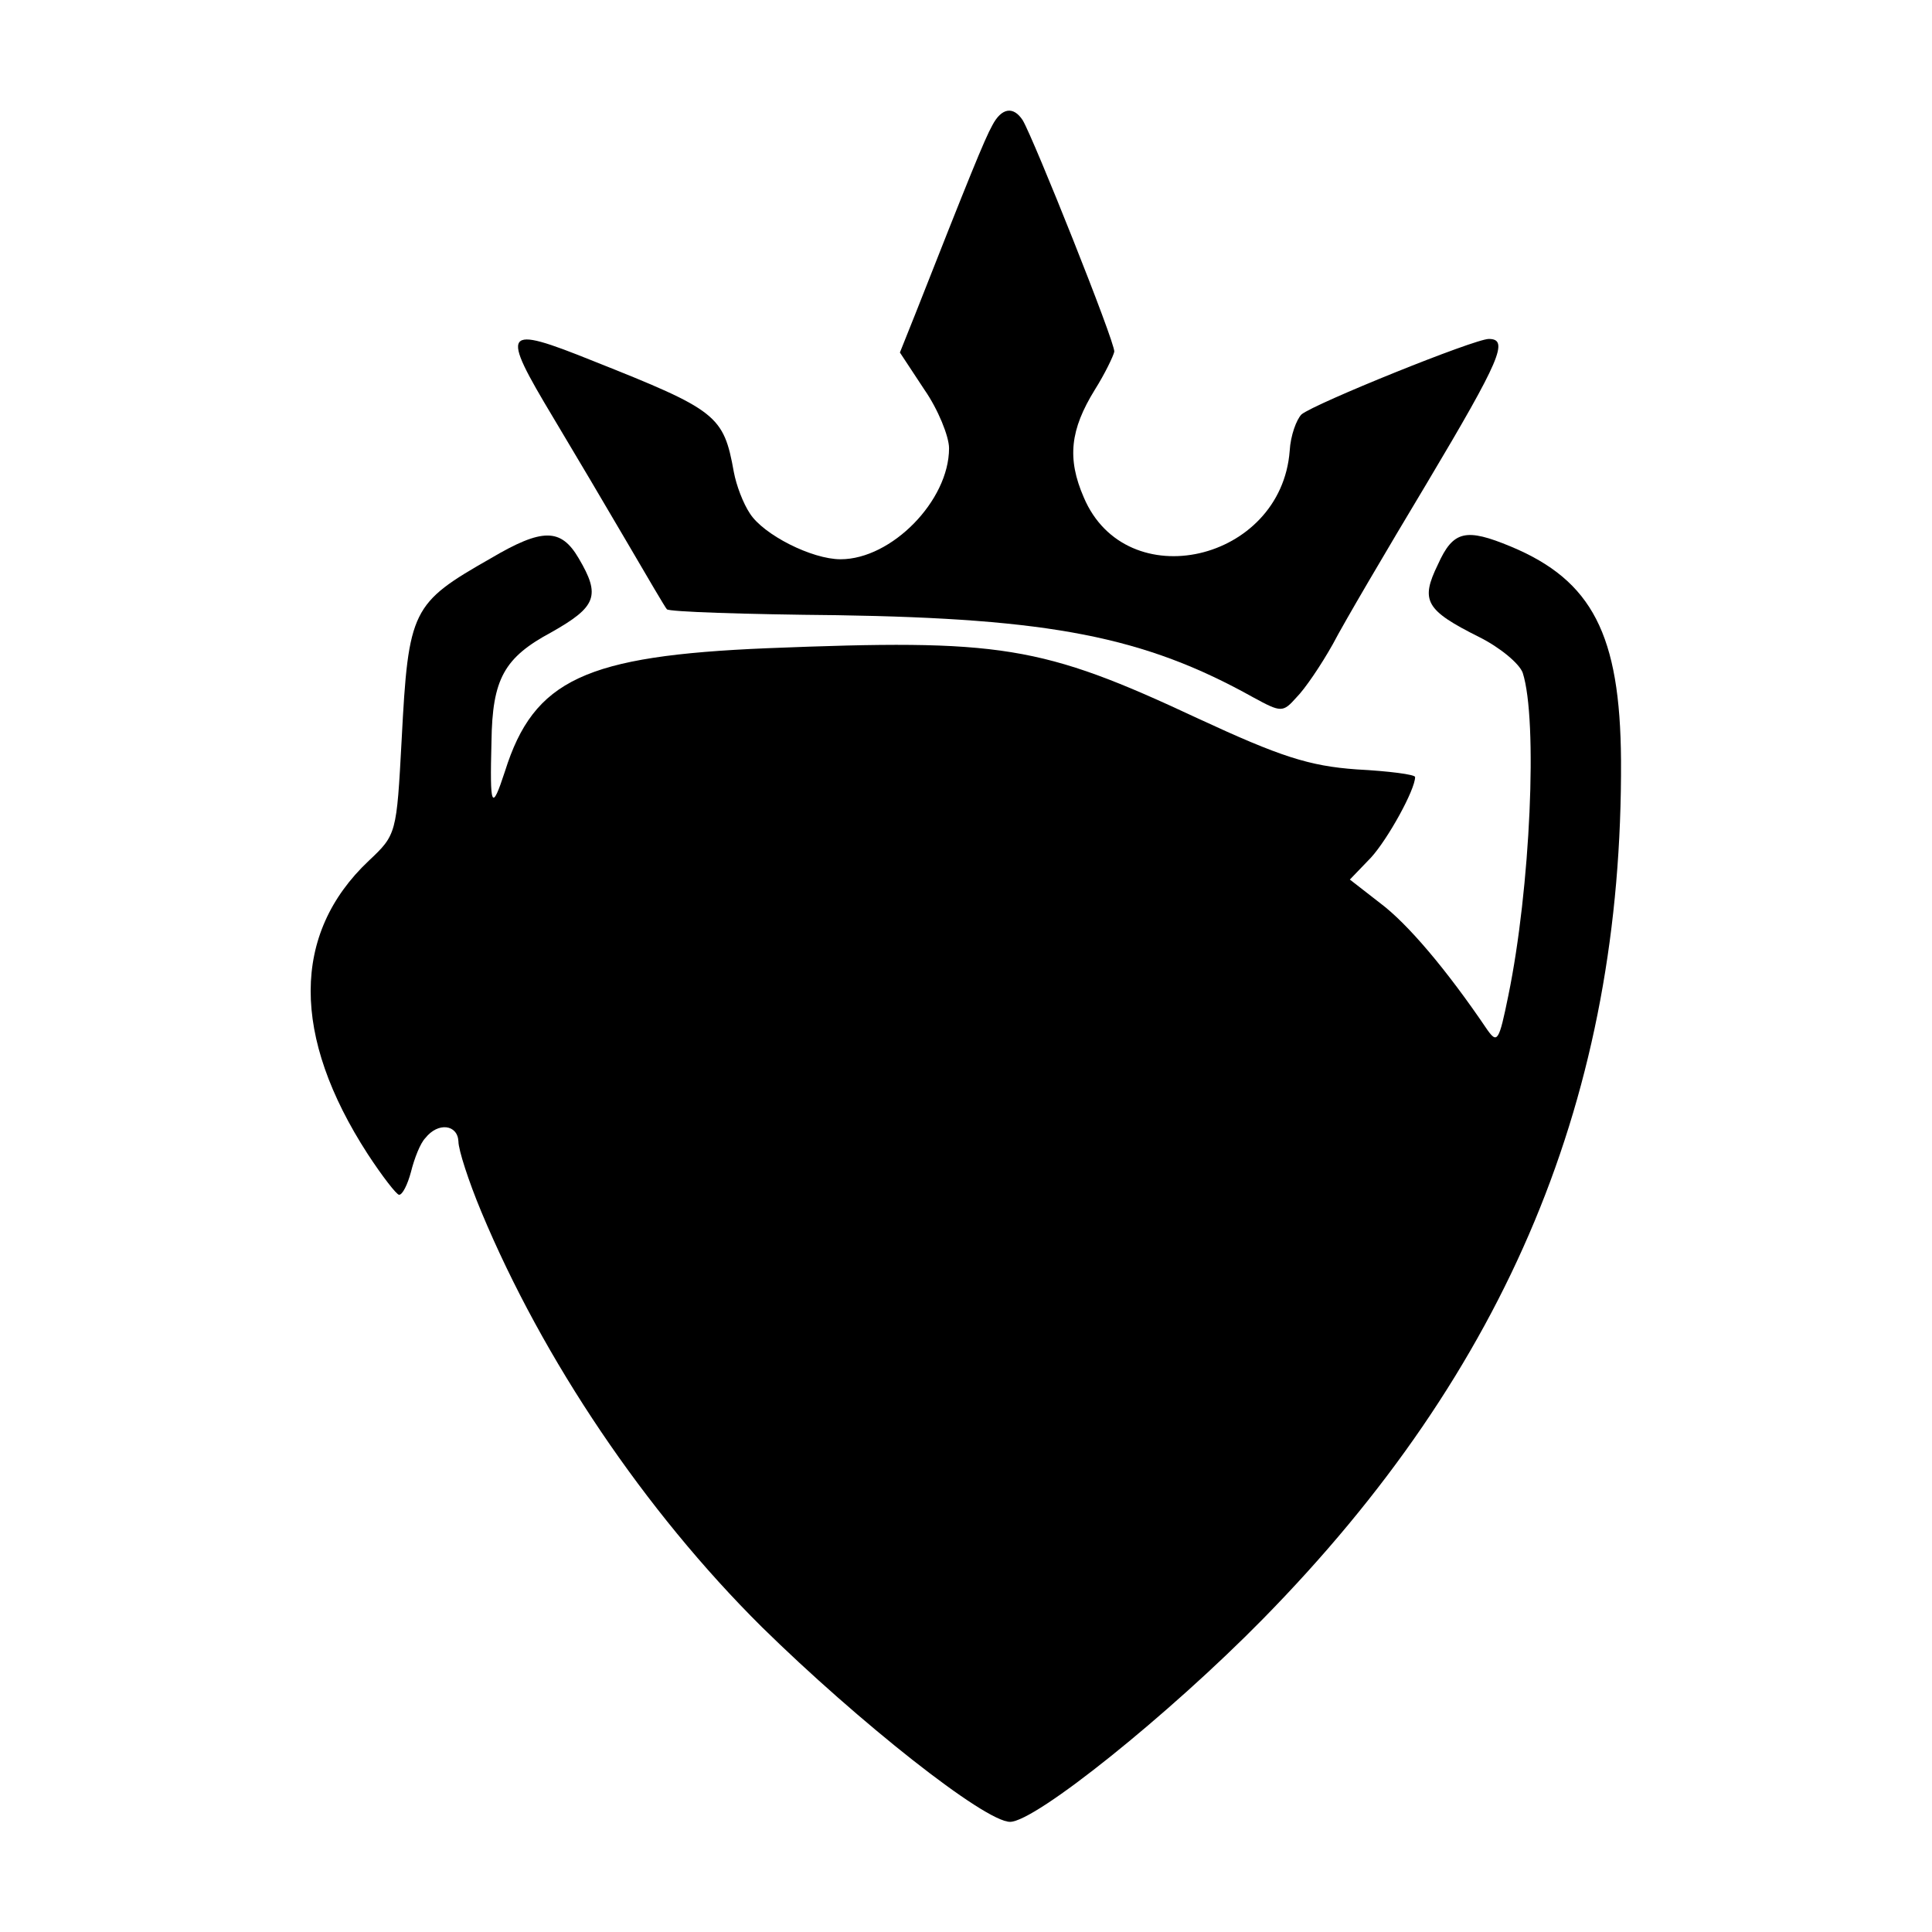
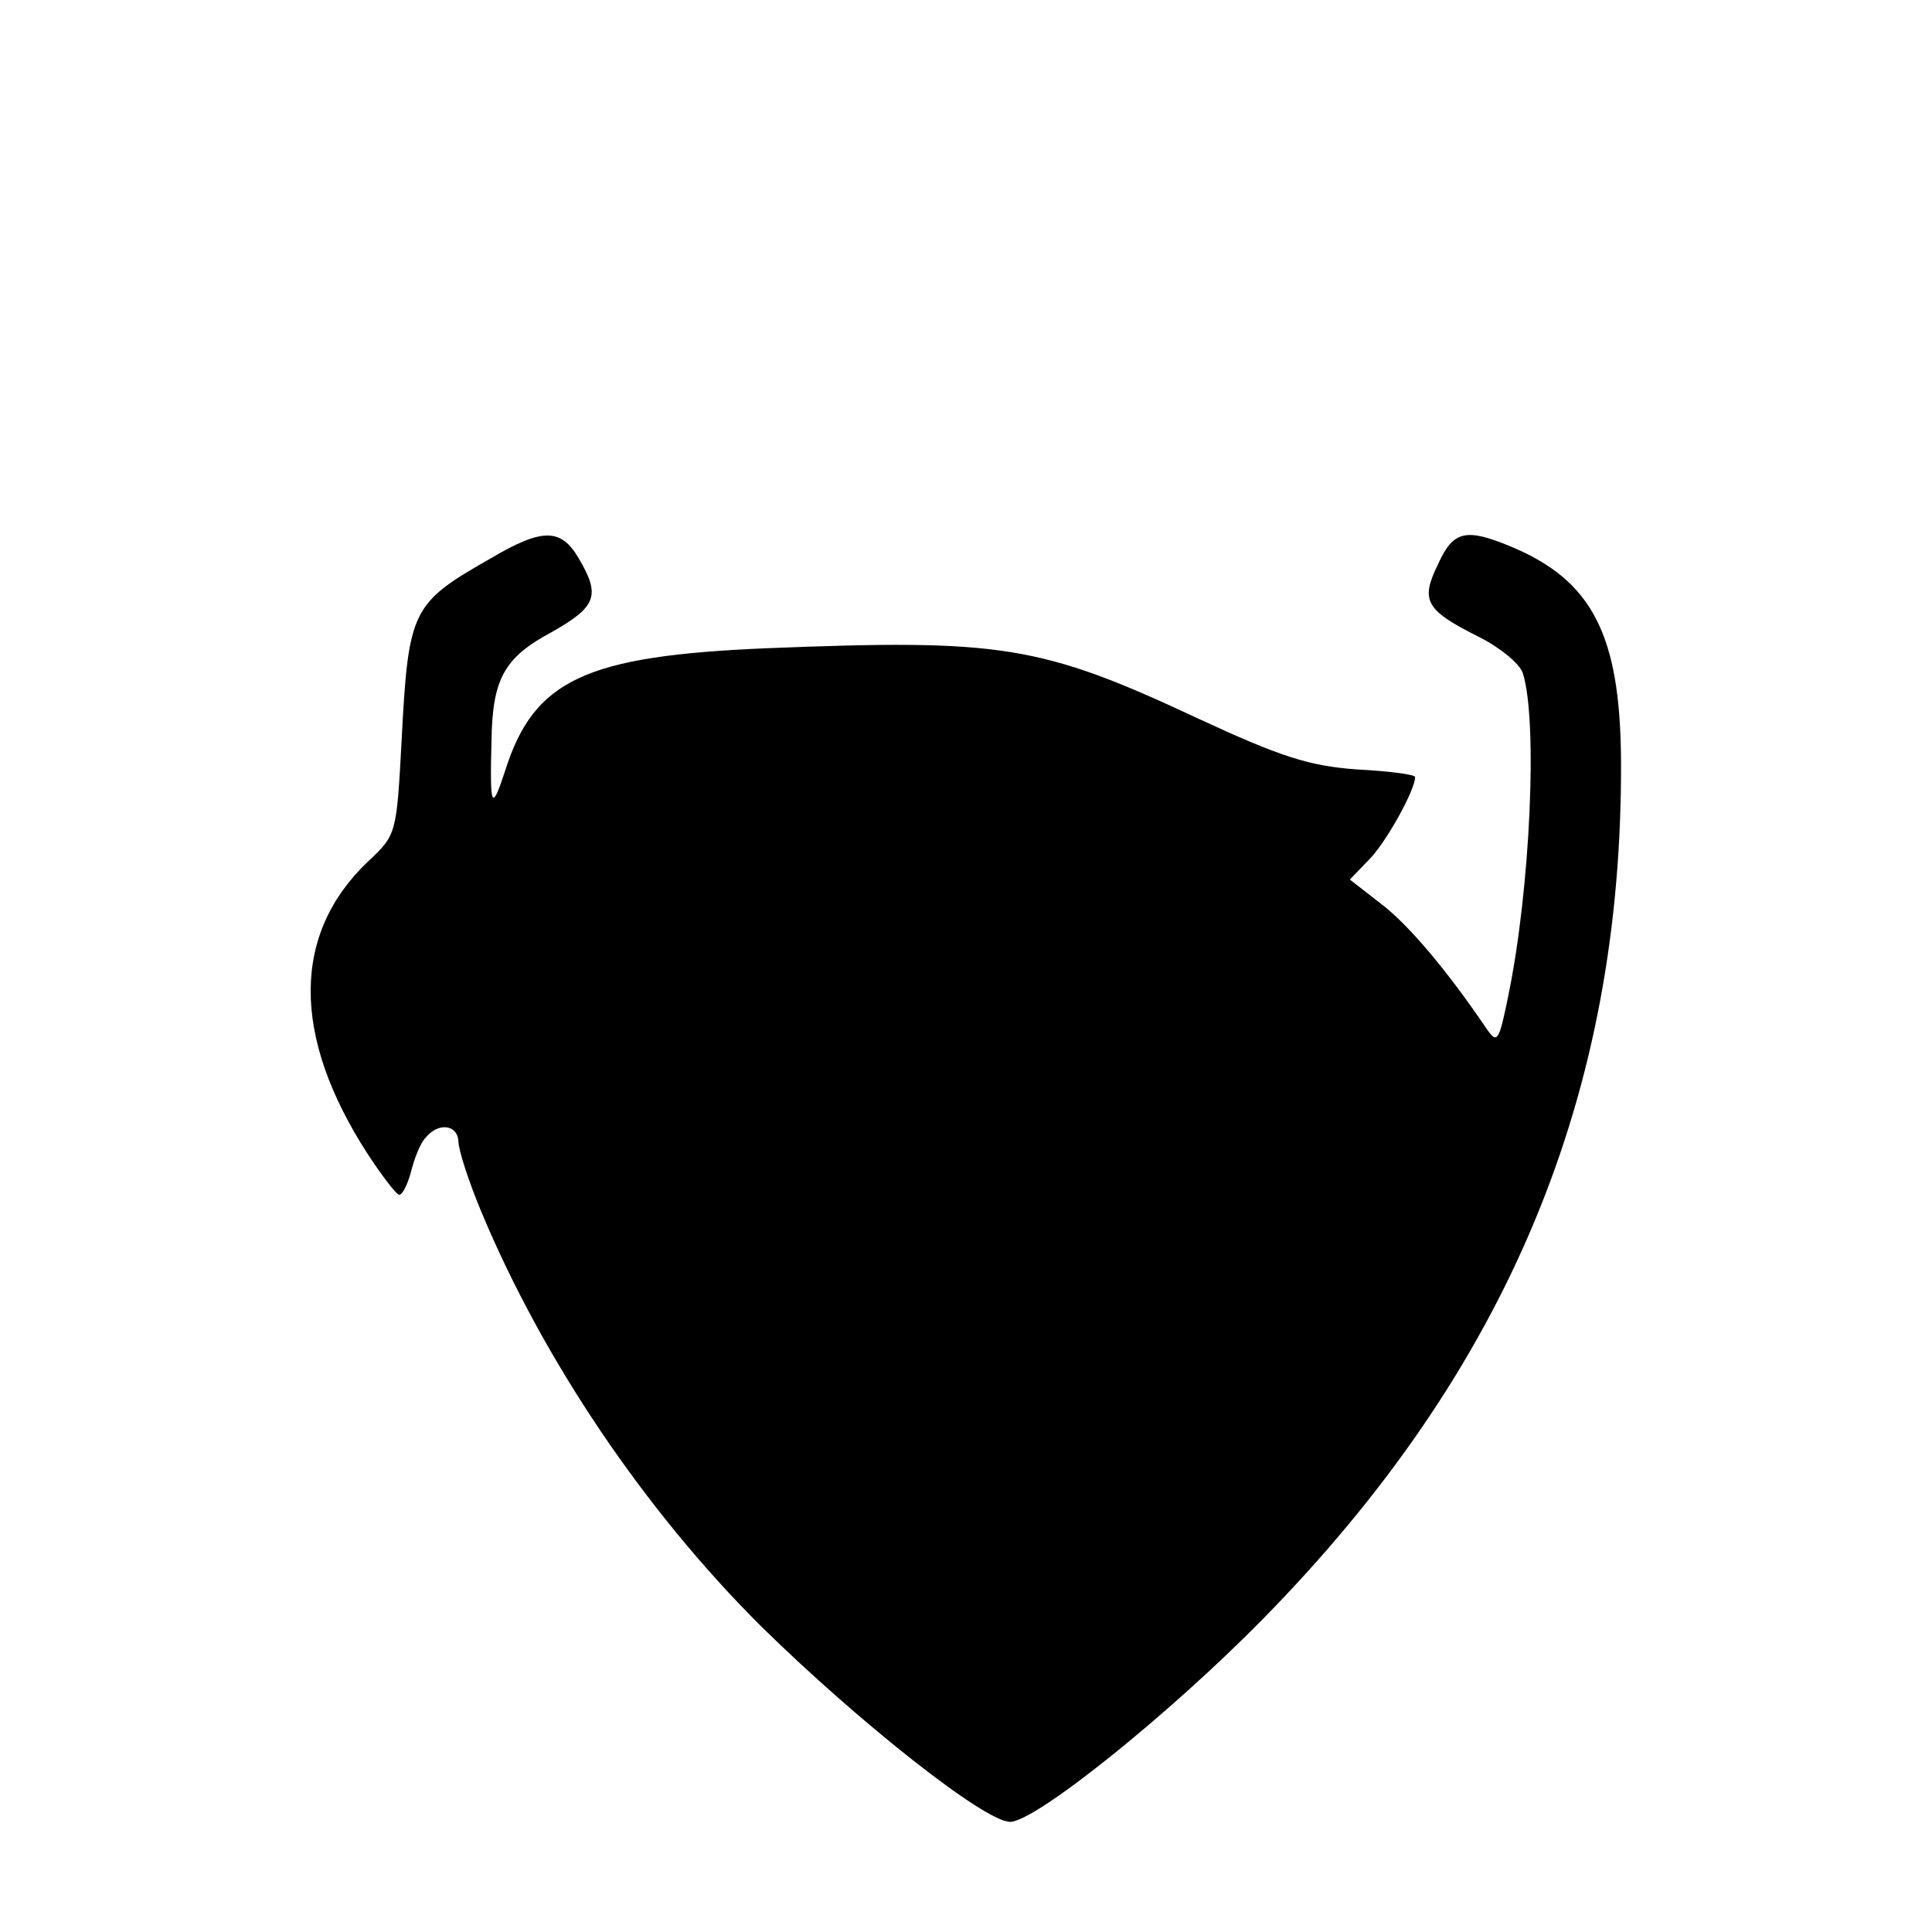
<svg xmlns="http://www.w3.org/2000/svg" version="1.0" width="228pt" height="228pt" viewBox="0 0 228 228" preserveAspectRatio="xMidYMid meet">
  <g transform="translate(0,228) scale(0.1,-0.1)" fill="#000000" stroke="none">
-     <path d="M1171 2132 c-9 -16 -28 -63 -91 -223 l-18 -45 29 -44 c16 -23 29 -55 29 -69 0 -62 -68 -131 -128 -131 -34 0 -91 29 -107 54 -8 12 -16 33 -19 49 -12 67 -20 73 -166 131 -107 43 -110 38 -47 -67 24 -40 63 -106 87 -147 24 -41 45 -77 47 -79 2 -3 92 -6 201 -7 251 -4 362 -25 491 -97 33 -18 35 -18 51 0 10 10 29 38 43 63 13 25 63 110 111 190 87 146 97 170 73 170 -17 0 -205 -76 -221 -89 -6 -6 -13 -25 -14 -43 -10 -131 -193 -173 -243 -55 -20 46 -16 80 13 127 12 19 22 40 23 45 1 11 -95 251 -108 273 -11 17 -25 15 -36 -6z" />
-     <path d="M579 1621 c-93 -53 -97 -60 -105 -214 -6 -111 -6 -112 -39 -143 -91 -86 -91 -207 -1 -346 17 -26 34 -48 37 -48 4 0 10 12 14 27 4 16 11 34 17 40 15 19 38 16 39 -4 0 -10 12 -47 27 -83 73 -175 193 -353 331 -490 114 -112 263 -230 293 -230 30 0 188 127 298 239 290 295 425 620 423 1014 -1 148 -34 212 -130 252 -53 22 -68 19 -86 -21 -21 -43 -15 -54 49 -86 24 -12 47 -31 51 -42 18 -56 9 -255 -17 -381 -11 -54 -13 -57 -25 -40 -48 71 -94 125 -126 149 l-36 28 25 26 c20 22 52 80 52 95 0 3 -31 7 -69 9 -56 4 -90 15 -187 60 -186 87 -232 94 -509 83 -214 -9 -275 -37 -309 -145 -16 -49 -18 -43 -16 35 1 74 15 99 71 129 53 30 58 43 32 87 -21 36 -43 36 -104 0z" />
+     <path d="M579 1621 c-93 -53 -97 -60 -105 -214 -6 -111 -6 -112 -39 -143 -91 -86 -91 -207 -1 -346 17 -26 34 -48 37 -48 4 0 10 12 14 27 4 16 11 34 17 40 15 19 38 16 39 -4 0 -10 12 -47 27 -83 73 -175 193 -353 331 -490 114 -112 263 -230 293 -230 30 0 188 127 298 239 290 295 425 620 423 1014 -1 148 -34 212 -130 252 -53 22 -68 19 -86 -21 -21 -43 -15 -54 49 -86 24 -12 47 -31 51 -42 18 -56 9 -255 -17 -381 -11 -54 -13 -57 -25 -40 -48 71 -94 125 -126 149 l-36 28 25 26 c20 22 52 80 52 95 0 3 -31 7 -69 9 -56 4 -90 15 -187 60 -186 87 -232 94 -509 83 -214 -9 -275 -37 -309 -145 -16 -49 -18 -43 -16 35 1 74 15 99 71 129 53 30 58 43 32 87 -21 36 -43 36 -104 0" />
  </g>
</svg>